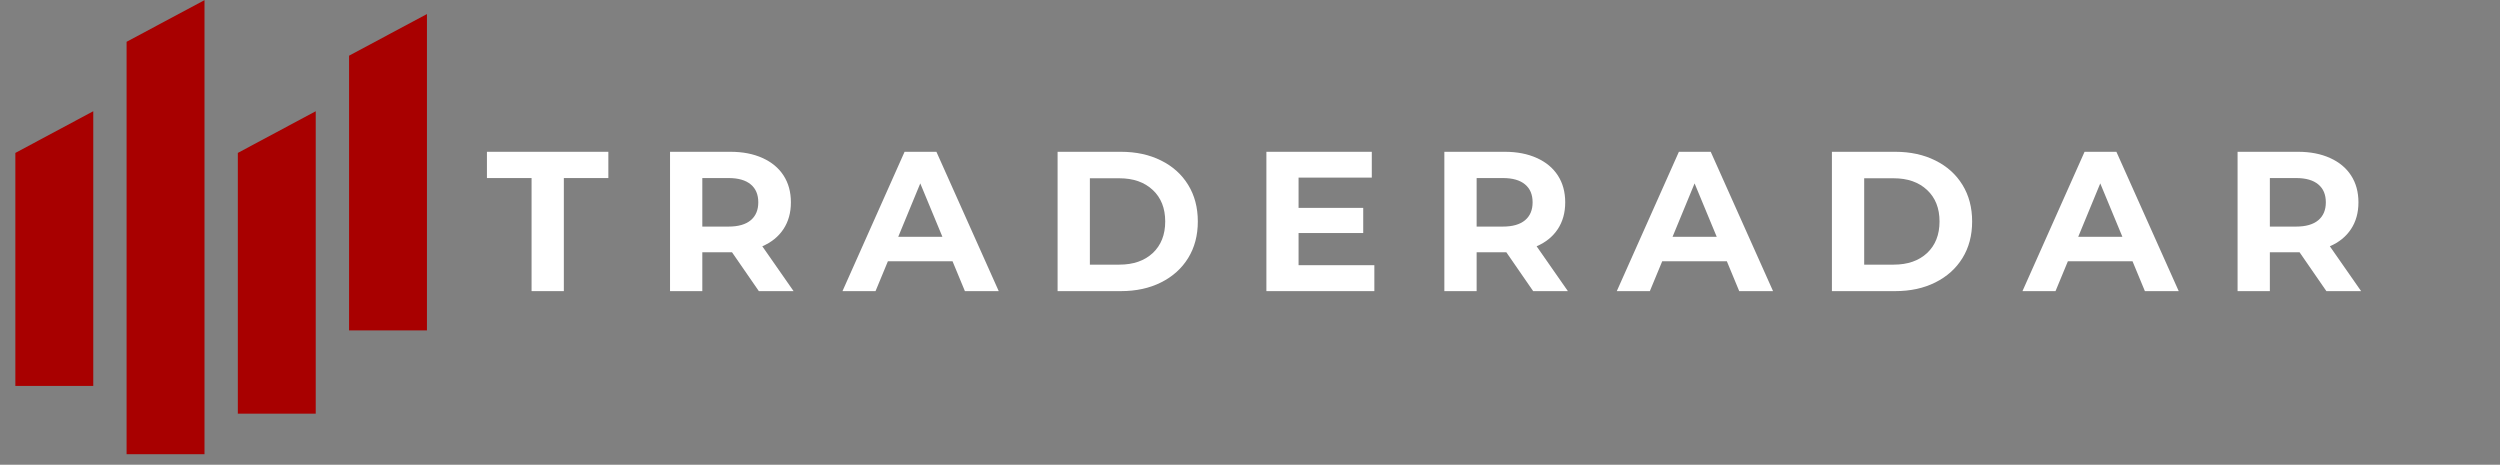
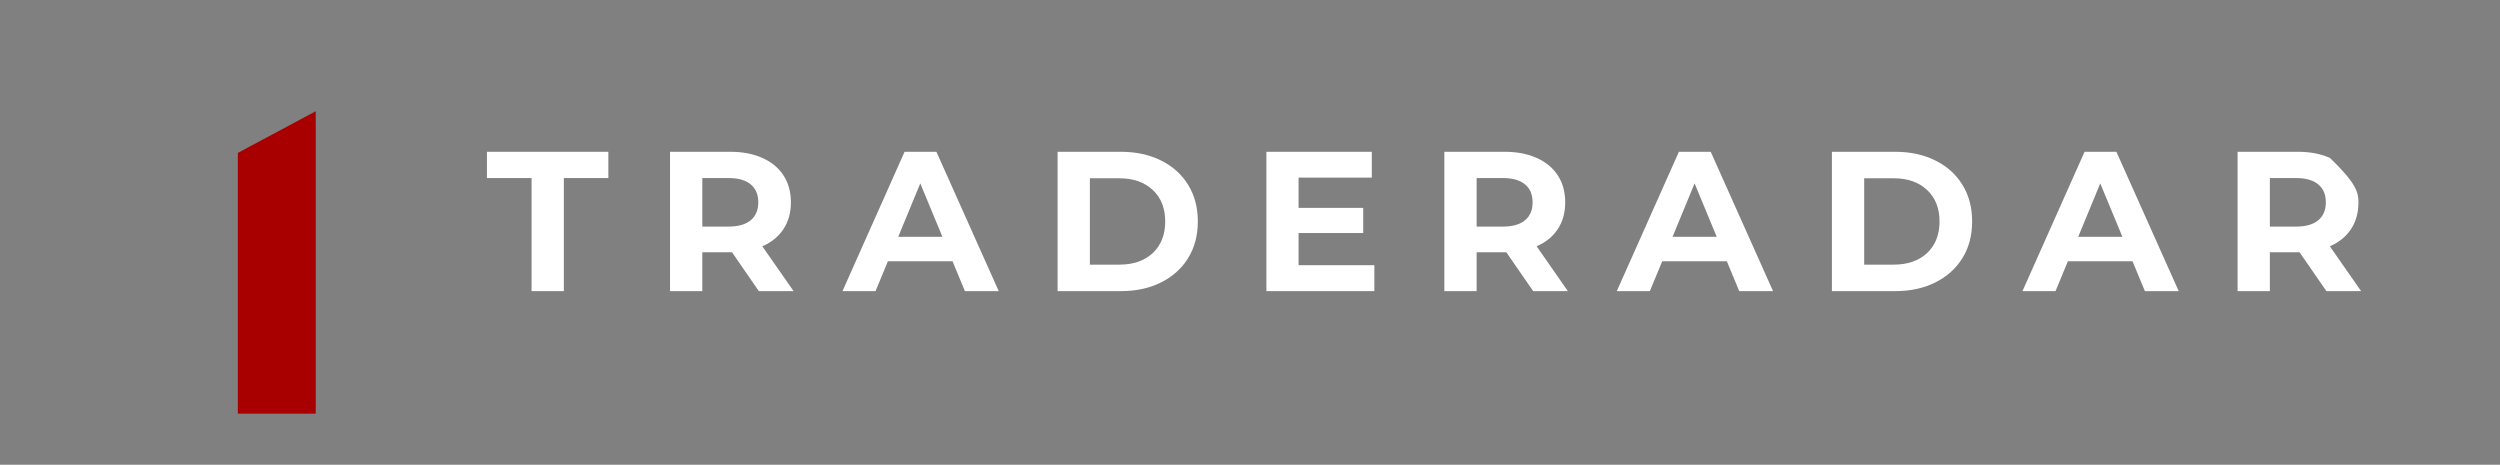
<svg xmlns="http://www.w3.org/2000/svg" width="468" zoomAndPan="magnify" viewBox="0 0 351 65.25" height="87" preserveAspectRatio="xMidYMid meet" version="1.0">
  <rect x="0" y="0" width="351" height="65.25" fill="#808080" stroke="none" />
  <defs>
    <g />
    <clipPath id="a3b6ba59fb">
-       <path d="M 17 0 L 29 0 L 29 63.766 L 17 63.766 Z M 17 0 " clip-rule="nonzero" />
-     </clipPath>
+       </clipPath>
    <clipPath id="7c52db267e">
-       <path d="M 49 1 L 59.828 1 L 59.828 47 L 49 47 Z M 49 1 " clip-rule="nonzero" />
-     </clipPath>
+       </clipPath>
  </defs>
-   <path fill="#a80000" d="M 13.094 54.184 L 2.156 54.184 L 2.156 21.469 L 13.094 15.617 Z M 13.094 54.184 " fill-opacity="1" fill-rule="nonzero" />
  <g clip-path="url(#a3b6ba59fb)">
-     <path fill="#a80000" d="M 28.711 63.934 L 17.773 63.934 L 17.773 5.867 L 28.711 0.02 Z M 28.711 63.934 " fill-opacity="1" fill-rule="nonzero" />
-   </g>
+     </g>
  <path fill="#a80000" d="M 44.328 58.082 L 33.391 58.082 L 33.391 21.469 L 44.328 15.617 Z M 44.328 58.082 " fill-opacity="1" fill-rule="nonzero" />
  <g clip-path="url(#7c52db267e)">
    <path fill="#a80000" d="M 59.945 46.387 L 49.008 46.387 L 49.008 7.82 L 59.945 1.969 Z M 59.945 46.387 " fill-opacity="1" fill-rule="nonzero" />
  </g>
  <g fill="#ffffff" fill-opacity="1">
    <g transform="translate(68.257, 40.874)">
      <g>
        <path d="M 6.375 -15.875 L 0.109 -15.875 L 0.109 -19.562 L 17.156 -19.562 L 17.156 -15.875 L 10.906 -15.875 L 10.906 0 L 6.375 0 Z M 6.375 -15.875 " />
      </g>
    </g>
  </g>
  <g fill="#ffffff" fill-opacity="1">
    <g transform="translate(91.761, 40.874)">
      <g>
        <path d="M 14.781 0 L 11.016 -5.453 L 6.844 -5.453 L 6.844 0 L 2.312 0 L 2.312 -19.562 L 10.797 -19.562 C 12.523 -19.562 14.023 -19.27 15.297 -18.688 C 16.578 -18.113 17.562 -17.297 18.25 -16.234 C 18.938 -15.172 19.281 -13.914 19.281 -12.469 C 19.281 -11.008 18.93 -9.754 18.234 -8.703 C 17.535 -7.648 16.547 -6.848 15.266 -6.297 L 19.656 0 Z M 14.703 -12.469 C 14.703 -13.562 14.348 -14.398 13.641 -14.984 C 12.93 -15.578 11.895 -15.875 10.531 -15.875 L 6.844 -15.875 L 6.844 -9.062 L 10.531 -9.062 C 11.895 -9.062 12.93 -9.359 13.641 -9.953 C 14.348 -10.547 14.703 -11.383 14.703 -12.469 Z M 14.703 -12.469 " />
      </g>
    </g>
  </g>
  <g fill="#ffffff" fill-opacity="1">
    <g transform="translate(118.534, 40.874)">
      <g>
        <path d="M 15.203 -4.188 L 6.125 -4.188 L 4.391 0 L -0.25 0 L 8.469 -19.562 L 12.938 -19.562 L 21.688 0 L 16.938 0 Z M 13.781 -7.625 L 10.672 -15.125 L 7.578 -7.625 Z M 13.781 -7.625 " />
      </g>
    </g>
  </g>
  <g fill="#ffffff" fill-opacity="1">
    <g transform="translate(146.174, 40.874)">
      <g>
        <path d="M 2.312 -19.562 L 11.203 -19.562 C 13.328 -19.562 15.203 -19.156 16.828 -18.344 C 18.461 -17.539 19.734 -16.398 20.641 -14.922 C 21.547 -13.453 22 -11.738 22 -9.781 C 22 -7.82 21.547 -6.109 20.641 -4.641 C 19.734 -3.172 18.461 -2.031 16.828 -1.219 C 15.203 -0.406 13.328 0 11.203 0 L 2.312 0 Z M 10.984 -3.719 C 12.941 -3.719 14.504 -4.258 15.672 -5.344 C 16.836 -6.438 17.422 -7.914 17.422 -9.781 C 17.422 -11.645 16.836 -13.117 15.672 -14.203 C 14.504 -15.297 12.941 -15.844 10.984 -15.844 L 6.844 -15.844 L 6.844 -3.719 Z M 10.984 -3.719 " />
      </g>
    </g>
  </g>
  <g fill="#ffffff" fill-opacity="1">
    <g transform="translate(175.49, 40.874)">
      <g>
        <path d="M 17.469 -3.641 L 17.469 0 L 2.312 0 L 2.312 -19.562 L 17.109 -19.562 L 17.109 -15.938 L 6.828 -15.938 L 6.828 -11.688 L 15.906 -11.688 L 15.906 -8.156 L 6.828 -8.156 L 6.828 -3.641 Z M 17.469 -3.641 " />
      </g>
    </g>
  </g>
  <g fill="#ffffff" fill-opacity="1">
    <g transform="translate(200.475, 40.874)">
      <g>
        <path d="M 14.781 0 L 11.016 -5.453 L 6.844 -5.453 L 6.844 0 L 2.312 0 L 2.312 -19.562 L 10.797 -19.562 C 12.523 -19.562 14.023 -19.27 15.297 -18.688 C 16.578 -18.113 17.562 -17.297 18.25 -16.234 C 18.938 -15.172 19.281 -13.914 19.281 -12.469 C 19.281 -11.008 18.93 -9.754 18.234 -8.703 C 17.535 -7.648 16.547 -6.848 15.266 -6.297 L 19.656 0 Z M 14.703 -12.469 C 14.703 -13.562 14.348 -14.398 13.641 -14.984 C 12.93 -15.578 11.895 -15.875 10.531 -15.875 L 6.844 -15.875 L 6.844 -9.062 L 10.531 -9.062 C 11.895 -9.062 12.93 -9.359 13.641 -9.953 C 14.348 -10.547 14.703 -11.383 14.703 -12.469 Z M 14.703 -12.469 " />
      </g>
    </g>
  </g>
  <g fill="#ffffff" fill-opacity="1">
    <g transform="translate(227.248, 40.874)">
      <g>
        <path d="M 15.203 -4.188 L 6.125 -4.188 L 4.391 0 L -0.25 0 L 8.469 -19.562 L 12.938 -19.562 L 21.688 0 L 16.938 0 Z M 13.781 -7.625 L 10.672 -15.125 L 7.578 -7.625 Z M 13.781 -7.625 " />
      </g>
    </g>
  </g>
  <g fill="#ffffff" fill-opacity="1">
    <g transform="translate(254.888, 40.874)">
      <g>
        <path d="M 2.312 -19.562 L 11.203 -19.562 C 13.328 -19.562 15.203 -19.156 16.828 -18.344 C 18.461 -17.539 19.734 -16.398 20.641 -14.922 C 21.547 -13.453 22 -11.738 22 -9.781 C 22 -7.82 21.547 -6.109 20.641 -4.641 C 19.734 -3.172 18.461 -2.031 16.828 -1.219 C 15.203 -0.406 13.328 0 11.203 0 L 2.312 0 Z M 10.984 -3.719 C 12.941 -3.719 14.504 -4.258 15.672 -5.344 C 16.836 -6.438 17.422 -7.914 17.422 -9.781 C 17.422 -11.645 16.836 -13.117 15.672 -14.203 C 14.504 -15.297 12.941 -15.844 10.984 -15.844 L 6.844 -15.844 L 6.844 -3.719 Z M 10.984 -3.719 " />
      </g>
    </g>
  </g>
  <g fill="#ffffff" fill-opacity="1">
    <g transform="translate(284.204, 40.874)">
      <g>
        <path d="M 15.203 -4.188 L 6.125 -4.188 L 4.391 0 L -0.25 0 L 8.469 -19.562 L 12.938 -19.562 L 21.688 0 L 16.938 0 Z M 13.781 -7.625 L 10.672 -15.125 L 7.578 -7.625 Z M 13.781 -7.625 " />
      </g>
    </g>
  </g>
  <g fill="#ffffff" fill-opacity="1">
    <g transform="translate(311.844, 40.874)">
      <g>
-         <path d="M 14.781 0 L 11.016 -5.453 L 6.844 -5.453 L 6.844 0 L 2.312 0 L 2.312 -19.562 L 10.797 -19.562 C 12.523 -19.562 14.023 -19.27 15.297 -18.688 C 16.578 -18.113 17.562 -17.297 18.25 -16.234 C 18.938 -15.172 19.281 -13.914 19.281 -12.469 C 19.281 -11.008 18.93 -9.754 18.234 -8.703 C 17.535 -7.648 16.547 -6.848 15.266 -6.297 L 19.656 0 Z M 14.703 -12.469 C 14.703 -13.562 14.348 -14.398 13.641 -14.984 C 12.93 -15.578 11.895 -15.875 10.531 -15.875 L 6.844 -15.875 L 6.844 -9.062 L 10.531 -9.062 C 11.895 -9.062 12.93 -9.359 13.641 -9.953 C 14.348 -10.547 14.703 -11.383 14.703 -12.469 Z M 14.703 -12.469 " />
+         <path d="M 14.781 0 L 11.016 -5.453 L 6.844 -5.453 L 6.844 0 L 2.312 0 L 2.312 -19.562 L 10.797 -19.562 C 12.523 -19.562 14.023 -19.27 15.297 -18.688 C 18.938 -15.172 19.281 -13.914 19.281 -12.469 C 19.281 -11.008 18.93 -9.754 18.234 -8.703 C 17.535 -7.648 16.547 -6.848 15.266 -6.297 L 19.656 0 Z M 14.703 -12.469 C 14.703 -13.562 14.348 -14.398 13.641 -14.984 C 12.93 -15.578 11.895 -15.875 10.531 -15.875 L 6.844 -15.875 L 6.844 -9.062 L 10.531 -9.062 C 11.895 -9.062 12.93 -9.359 13.641 -9.953 C 14.348 -10.547 14.703 -11.383 14.703 -12.469 Z M 14.703 -12.469 " />
      </g>
    </g>
  </g>
</svg>